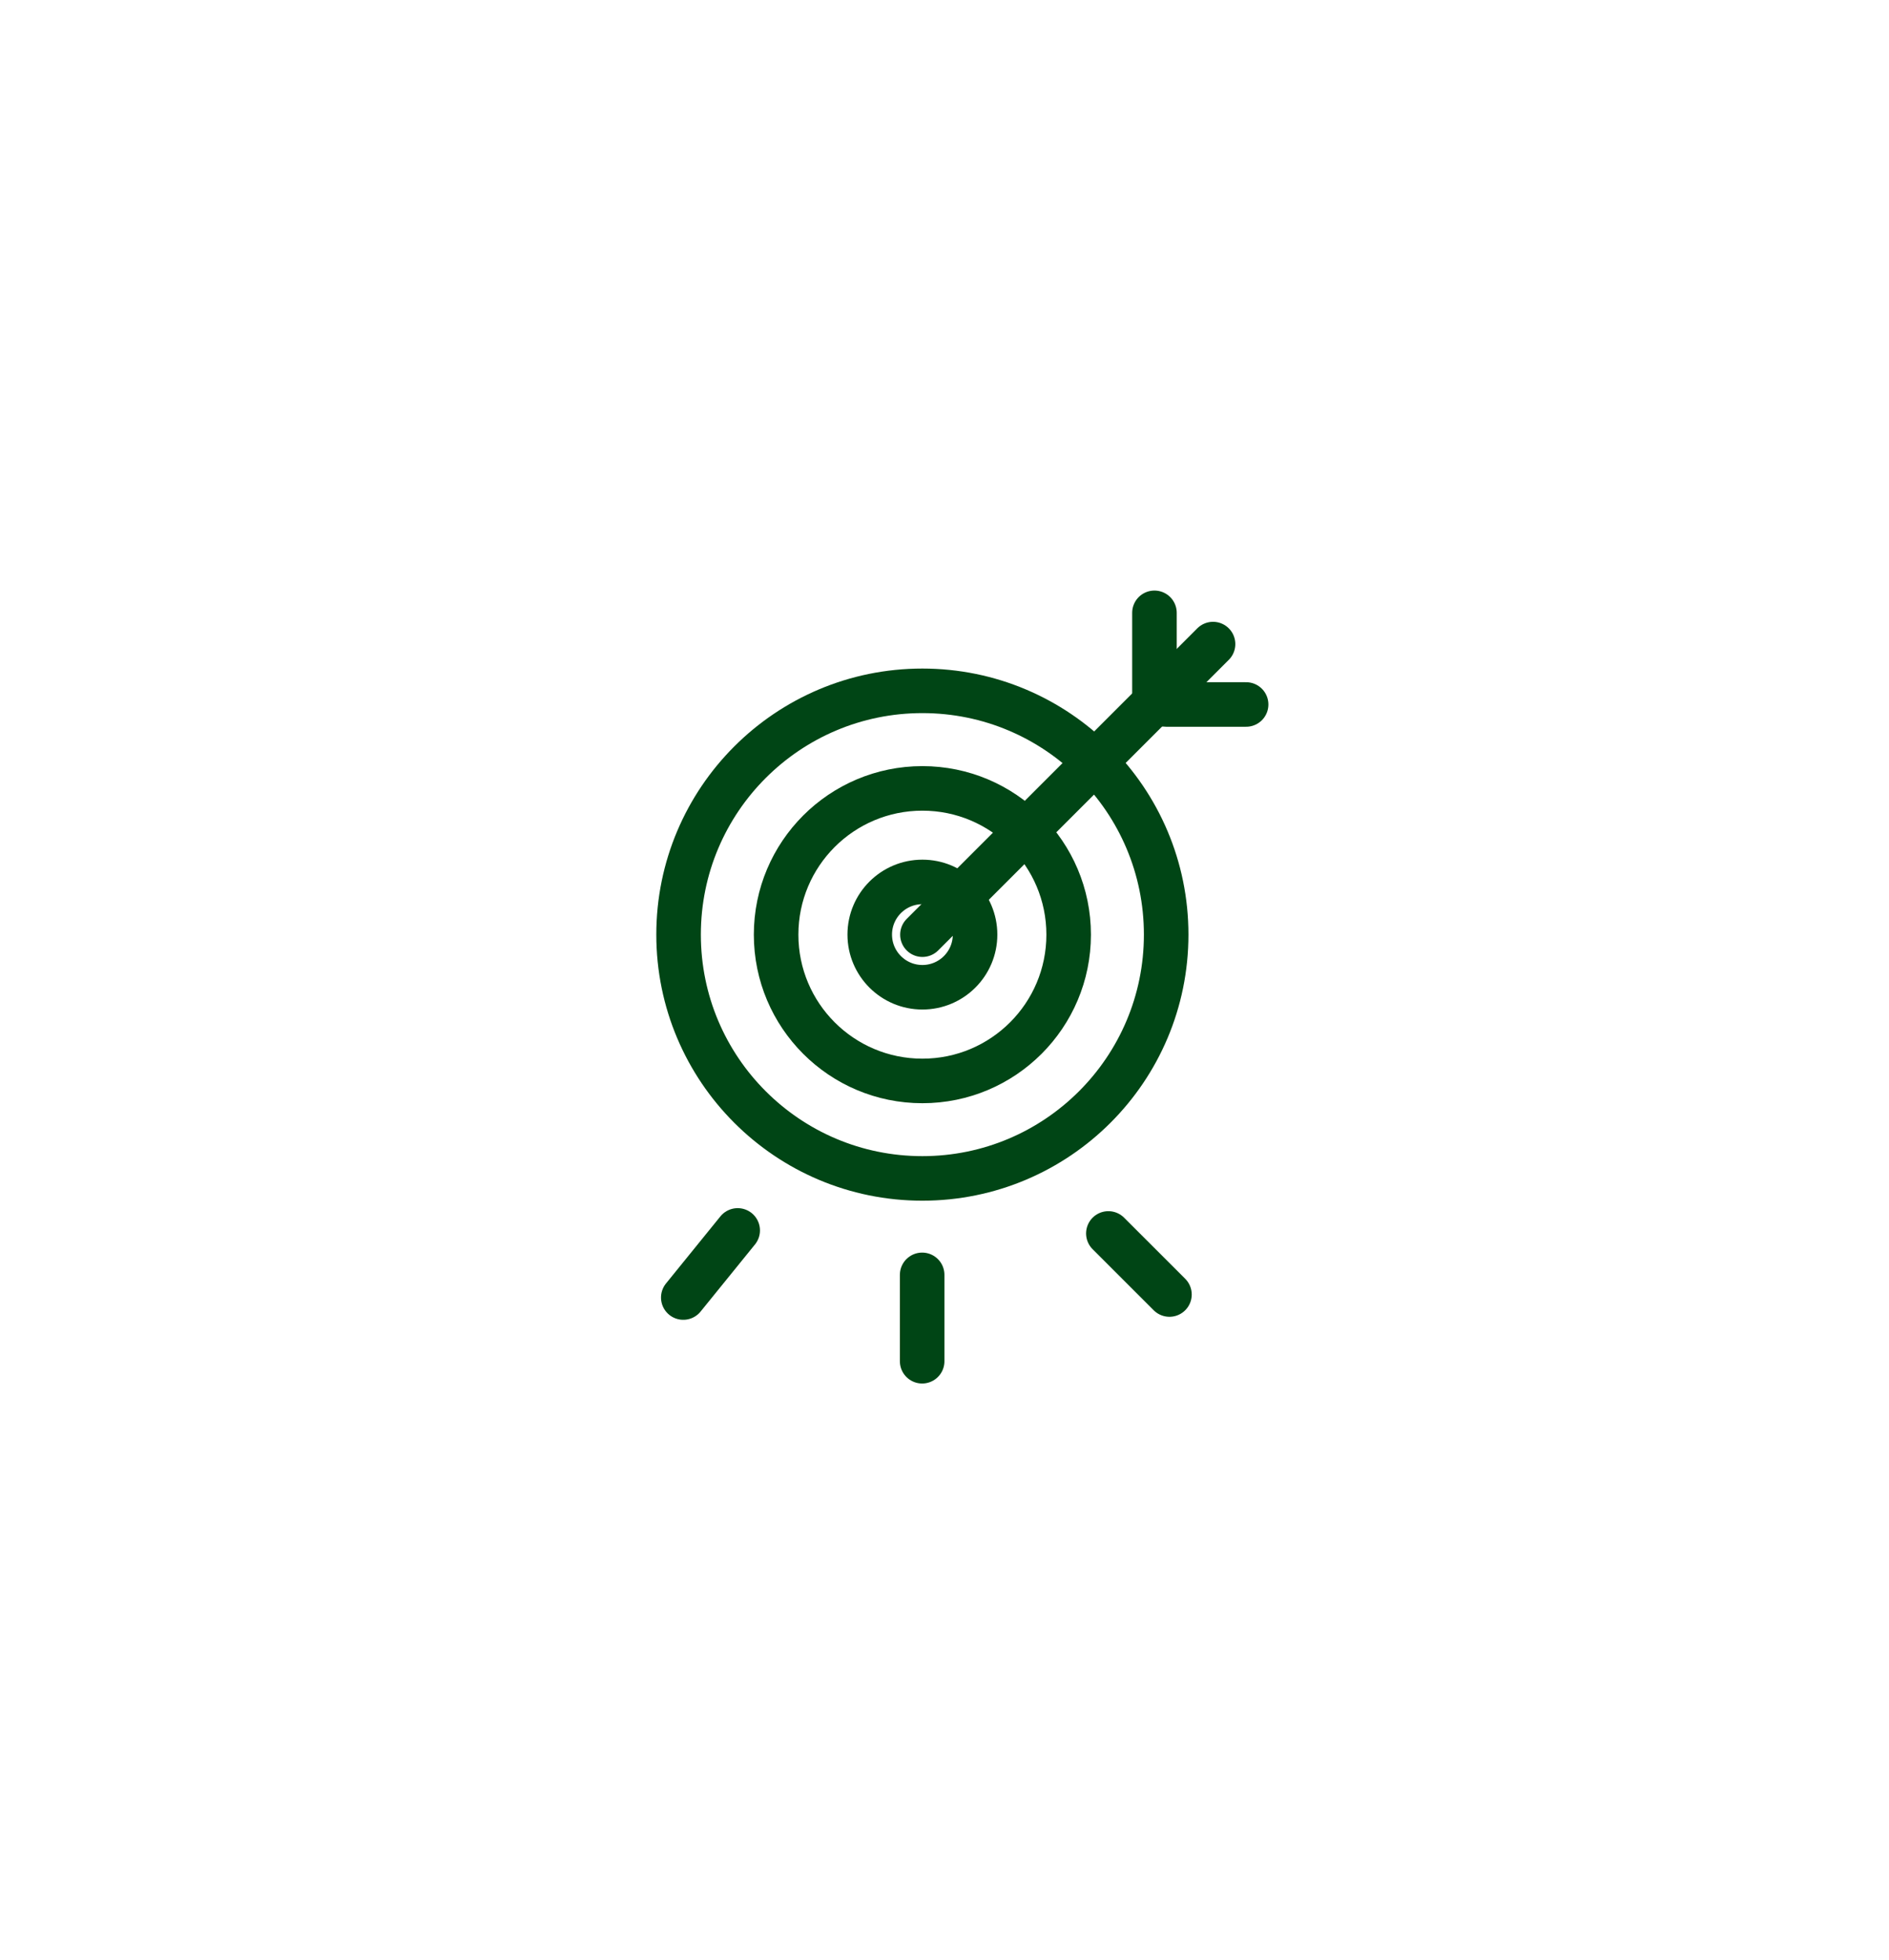
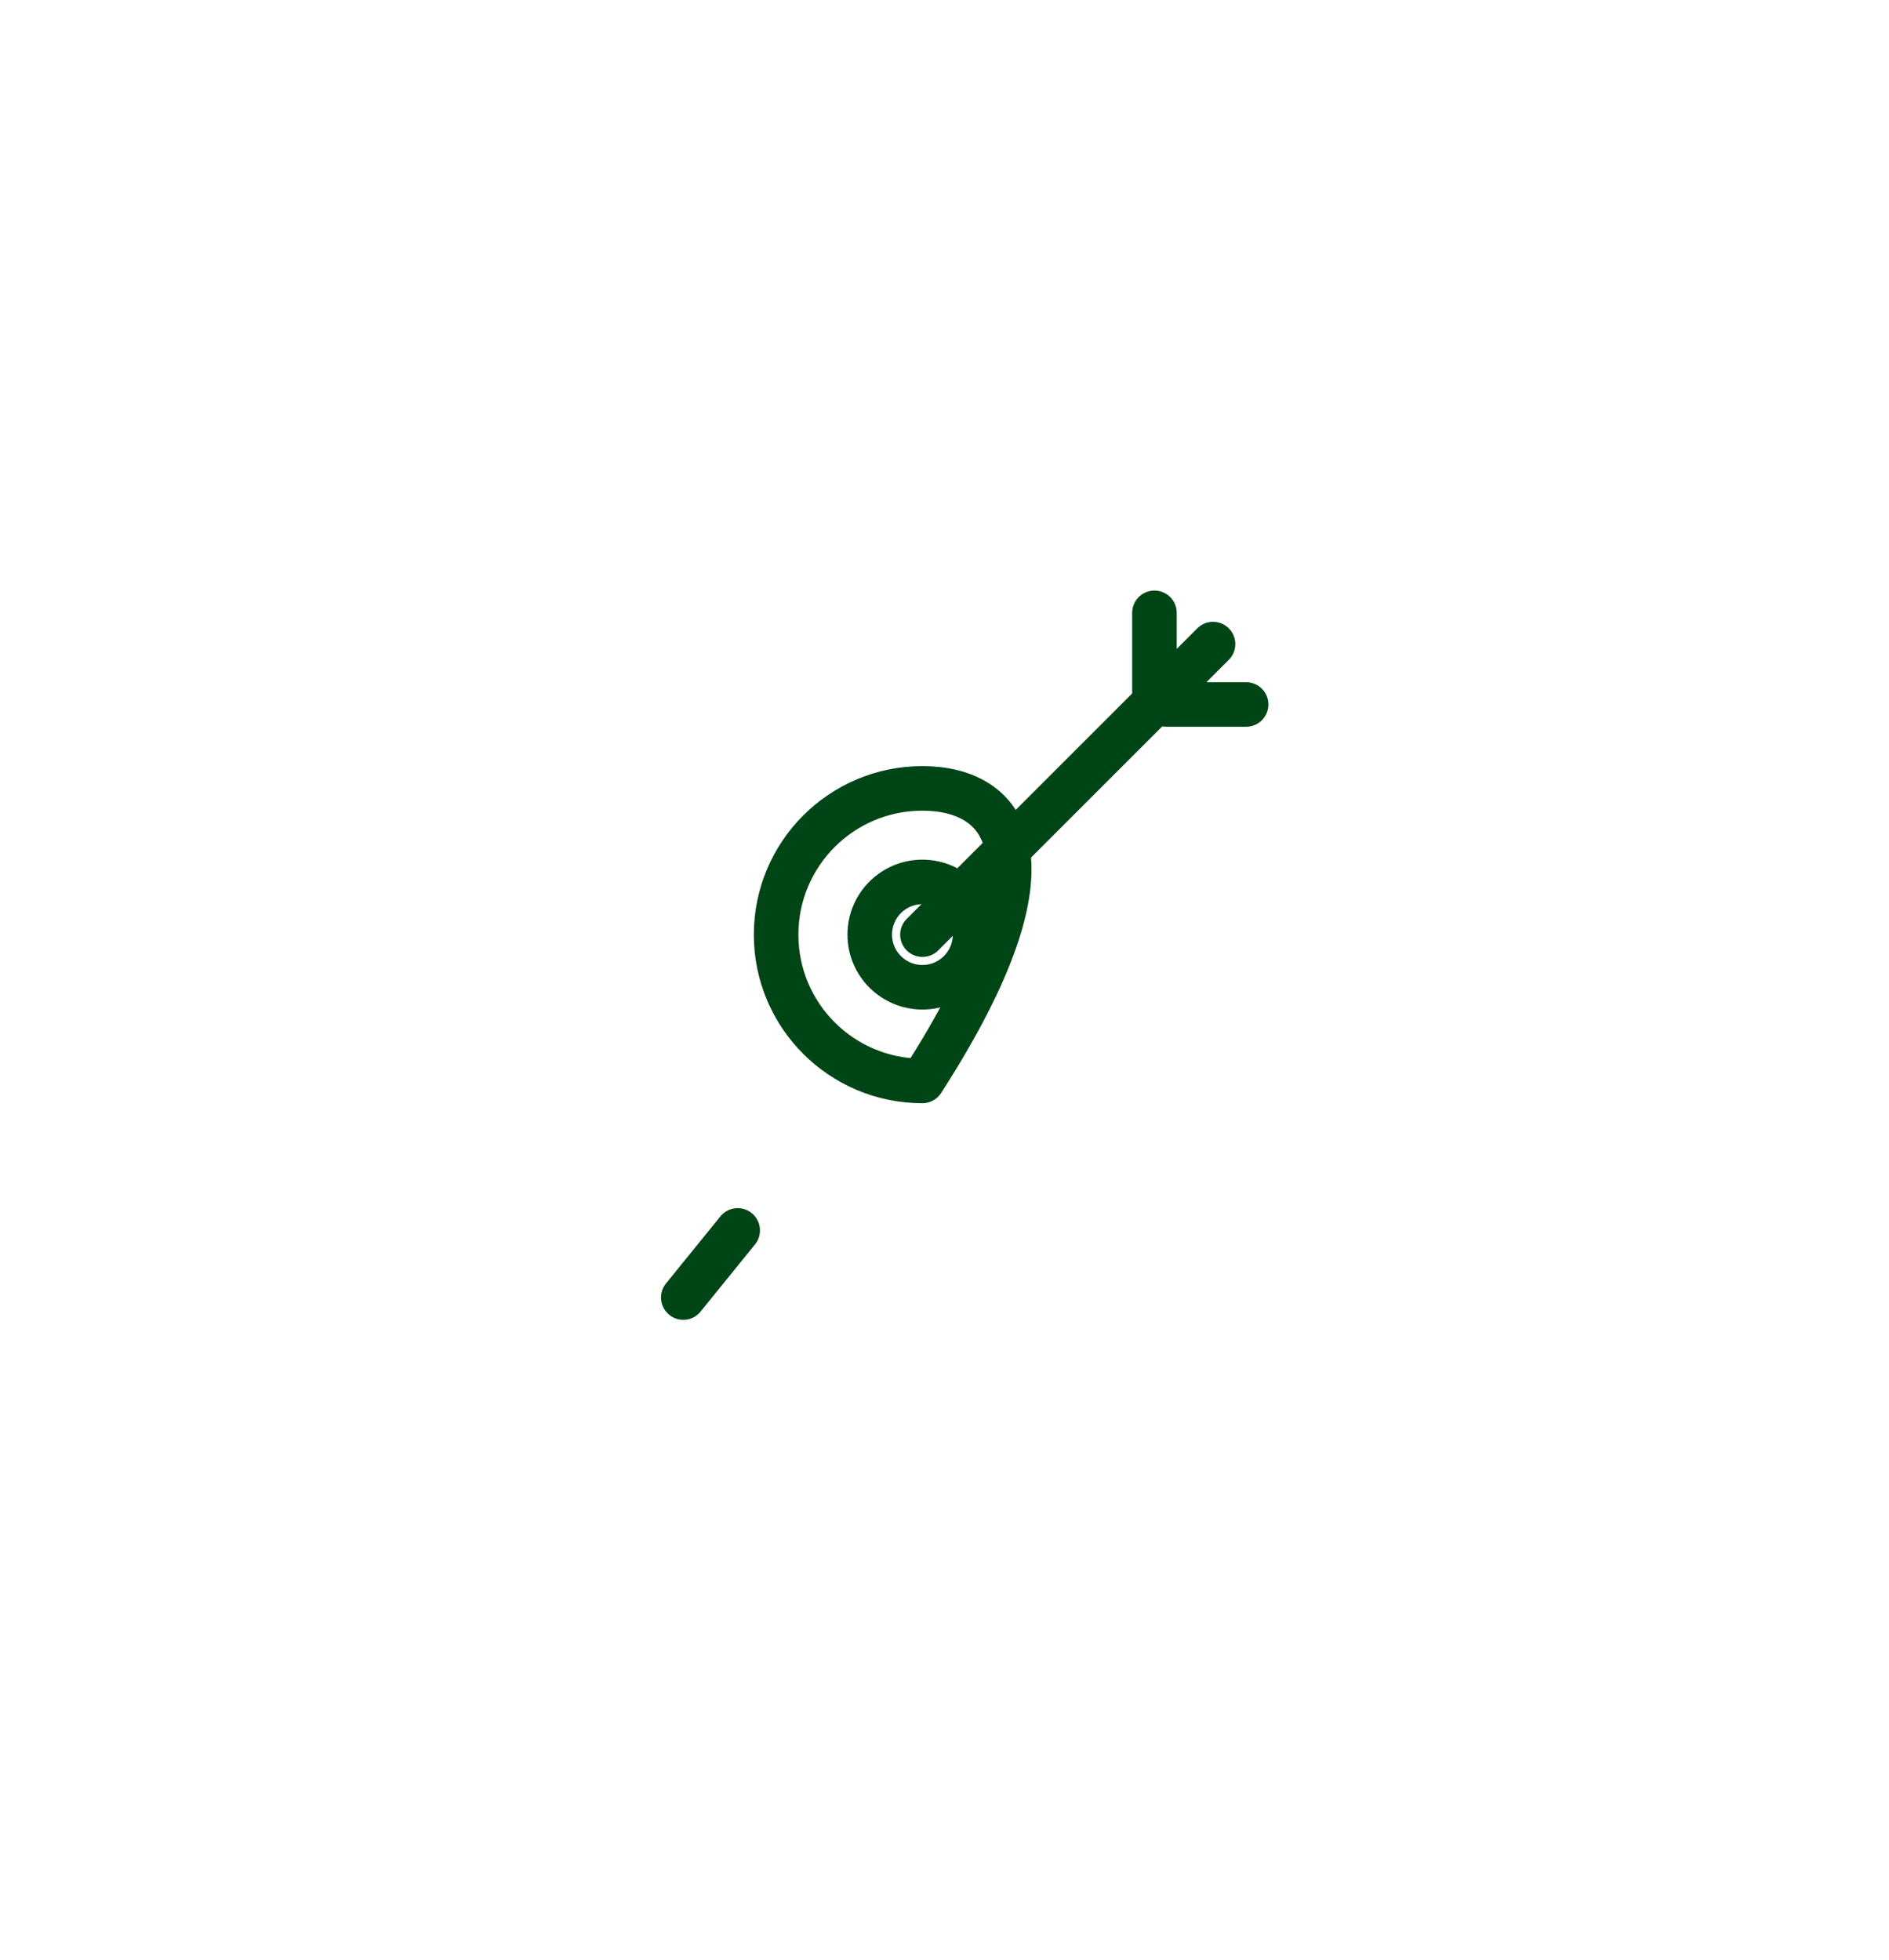
<svg xmlns="http://www.w3.org/2000/svg" width="106" height="110" viewBox="0 0 106 110" fill="none">
  <g filter="url(#filter0_d_15845_70158)">
    <path d="M16 40.89C16 27.635 26.745 16.89 40 16.89H65.853C79.108 16.89 89.853 27.635 89.853 40.89V69.022C89.853 82.276 79.108 93.022 65.853 93.022H40C26.745 93.022 16 82.276 16 69.022V40.89Z" fill="white" />
  </g>
-   <rect x="28.926" y="30.521" width="48" height="48" rx="12" fill="white" />
  <path d="M51.76 55.4C53.392 55.4 54.715 54.077 54.715 52.445C54.715 50.813 53.392 49.49 51.76 49.49C50.128 49.49 48.805 50.813 48.805 52.445C48.805 54.077 50.128 55.4 51.76 55.4Z" stroke="#004515" stroke-width="2.5" stroke-linejoin="round" />
-   <path d="M51.759 60.657C56.292 60.657 59.967 56.983 59.967 52.449C59.967 47.916 56.292 44.241 51.759 44.241C47.226 44.241 43.551 47.916 43.551 52.449C43.551 56.983 47.226 60.657 51.759 60.657Z" stroke="#004515" stroke-width="2.5" stroke-linejoin="round" />
-   <path d="M51.758 66.127C59.314 66.127 65.439 60.002 65.439 52.446C65.439 44.891 59.314 38.766 51.758 38.766C44.203 38.766 38.078 44.891 38.078 52.446C38.078 60.002 44.203 66.127 51.758 66.127Z" stroke="#004515" stroke-width="2.5" stroke-linejoin="round" />
+   <path d="M51.759 60.657C59.967 47.916 56.292 44.241 51.759 44.241C47.226 44.241 43.551 47.916 43.551 52.449C43.551 56.983 47.226 60.657 51.759 60.657Z" stroke="#004515" stroke-width="2.5" stroke-linejoin="round" />
  <path d="M51.762 52.449L68.069 36.143" stroke="#004515" stroke-width="2.5" stroke-linecap="round" stroke-linejoin="round" />
  <path d="M64.781 34.389V38.876C64.781 39.204 65.11 39.532 65.438 39.532H69.925" stroke="#004515" stroke-width="2.5" stroke-linecap="round" stroke-linejoin="round" />
  <path d="M41.395 69.045L38.342 72.811" stroke="#004515" stroke-width="2.5" stroke-linecap="round" />
-   <path d="M62.195 69.215L65.623 72.642" stroke="#004515" stroke-width="2.5" stroke-linecap="round" />
-   <path d="M51.746 71.539L51.746 76.386" stroke="#004515" stroke-width="2.5" stroke-linecap="round" />
  <defs>
    <filter id="filter0_d_15845_70158" x="0" y="0.89" width="105.852" height="108.132" filterUnits="userSpaceOnUse" color-interpolation-filters="sRGB">
      <feFlood flood-opacity="0" result="BackgroundImageFix" />
      <feColorMatrix in="SourceAlpha" type="matrix" values="0 0 0 0 0 0 0 0 0 0 0 0 0 0 0 0 0 0 127 0" result="hardAlpha" />
      <feOffset />
      <feGaussianBlur stdDeviation="8" />
      <feComposite in2="hardAlpha" operator="out" />
      <feColorMatrix type="matrix" values="0 0 0 0 0.239 0 0 0 0 0.224 0 0 0 0 0.208 0 0 0 0.1 0" />
      <feBlend mode="normal" in2="BackgroundImageFix" result="effect1_dropShadow_15845_70158" />
      <feBlend mode="normal" in="SourceGraphic" in2="effect1_dropShadow_15845_70158" result="shape" />
    </filter>
  </defs>
</svg>